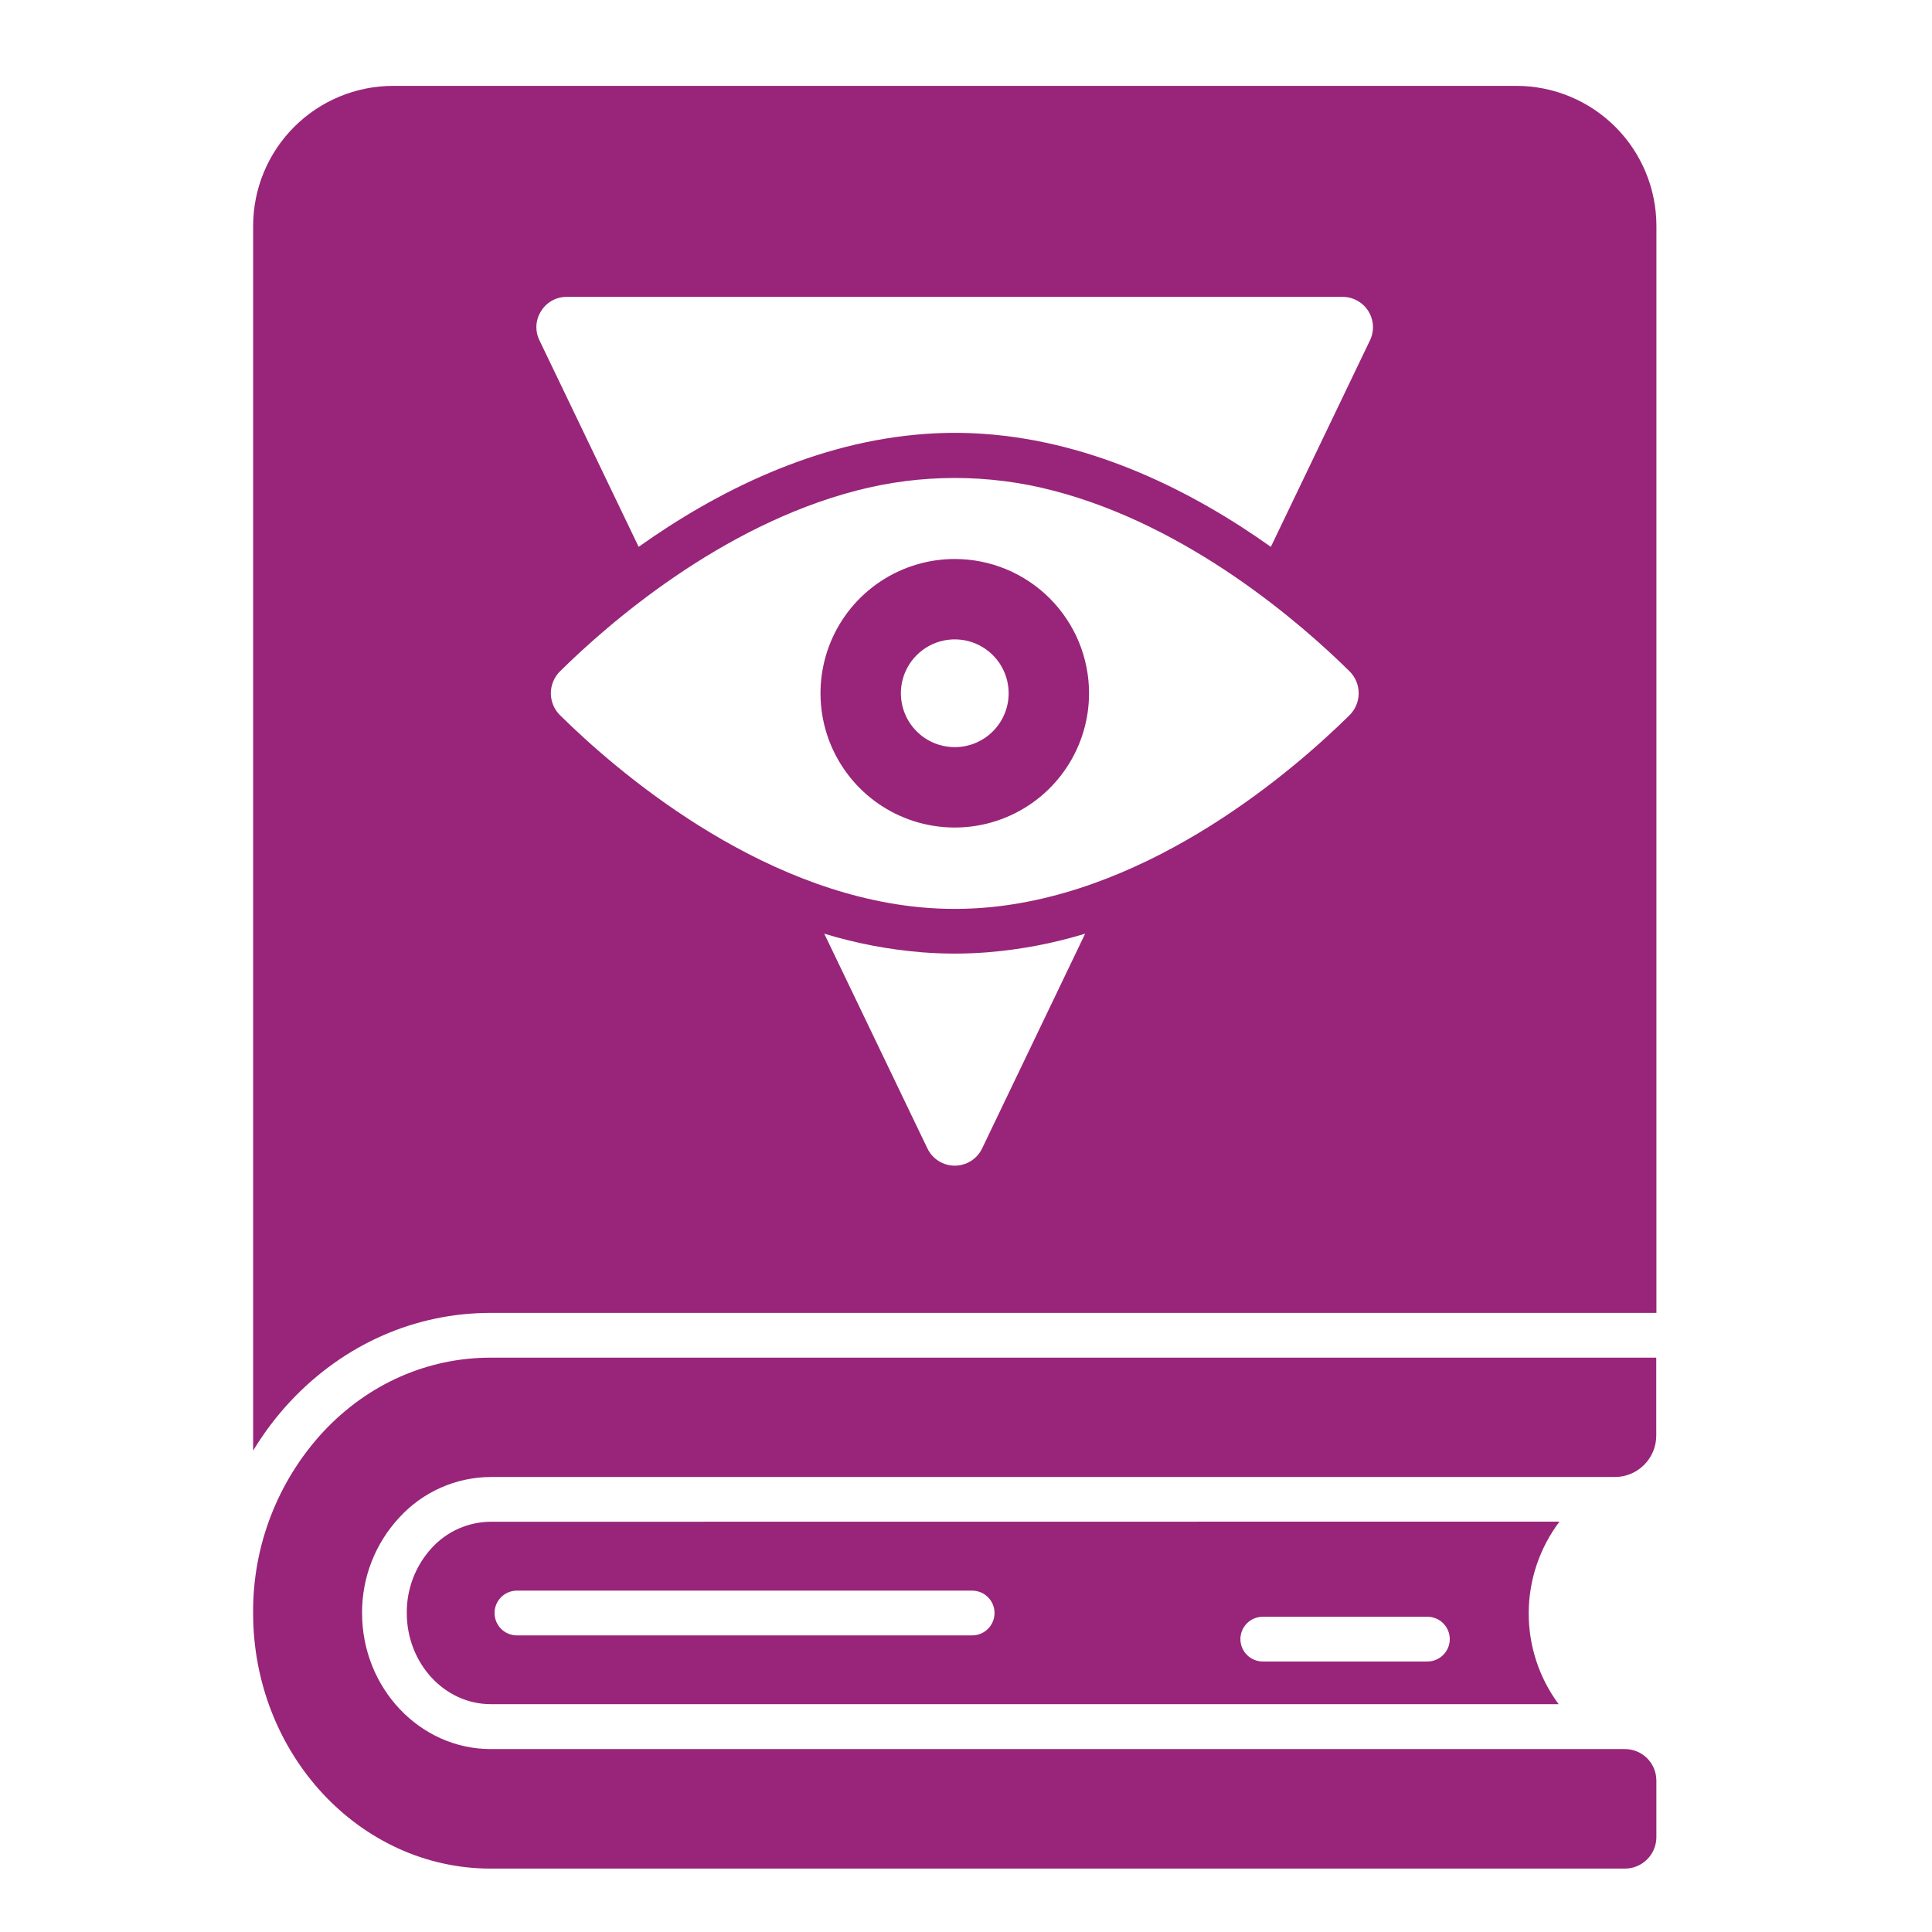
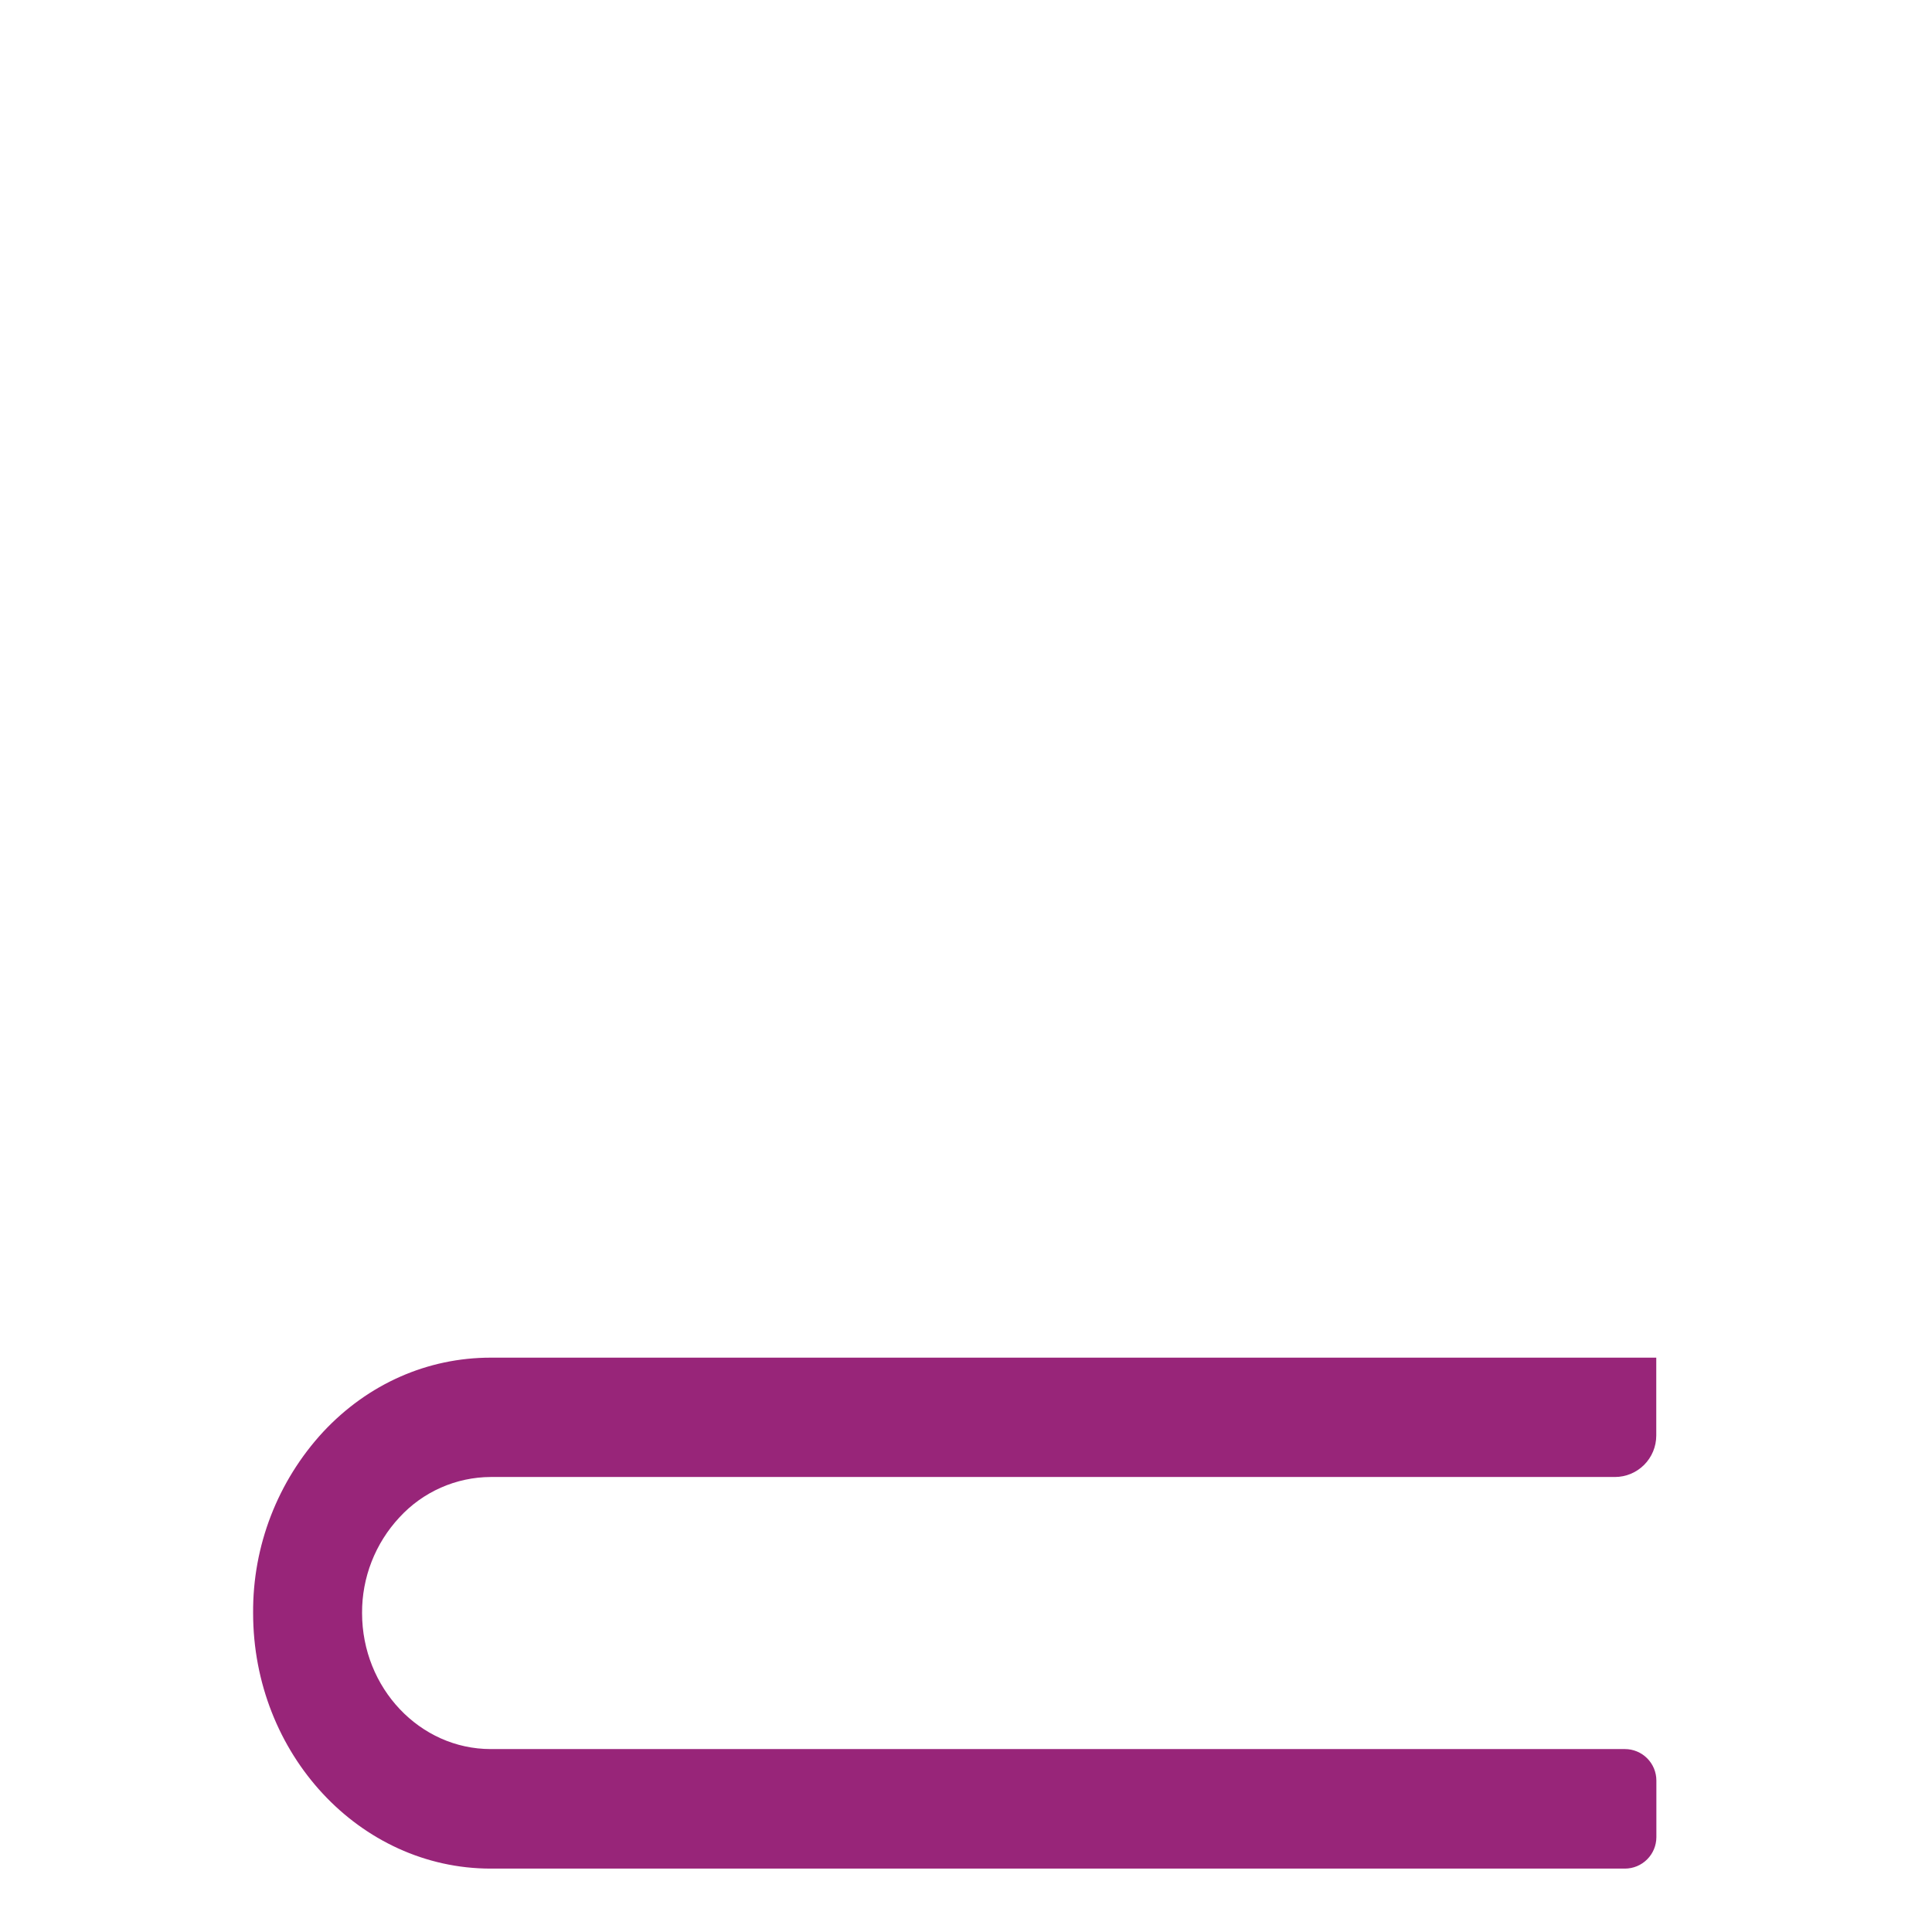
<svg xmlns="http://www.w3.org/2000/svg" width="86" height="86" viewBox="0 0 86 86" fill="none">
-   <path d="M21.844 67.738C21.351 67.741 20.863 67.845 20.412 68.045C19.961 68.245 19.556 68.536 19.223 68.9C18.497 69.689 18.098 70.725 18.107 71.797C18.107 74.037 19.784 75.858 21.844 75.858H69.38C68.508 74.681 68.041 73.254 68.048 71.789C68.055 70.325 68.535 68.902 69.418 67.733L21.844 67.738ZM43.274 72.797H23.01C22.746 72.797 22.492 72.692 22.305 72.505C22.119 72.318 22.014 72.065 22.014 71.801C22.014 71.537 22.119 71.283 22.305 71.096C22.492 70.909 22.746 70.805 23.01 70.805H43.274C43.538 70.805 43.791 70.909 43.978 71.096C44.165 71.283 44.27 71.537 44.27 71.801C44.27 72.065 44.165 72.318 43.978 72.505C43.791 72.692 43.538 72.797 43.274 72.797ZM63.538 73.959H56.211C55.947 73.959 55.694 73.854 55.507 73.667C55.32 73.48 55.215 73.227 55.215 72.963C55.215 72.699 55.32 72.445 55.507 72.258C55.694 72.072 55.947 71.967 56.211 71.967H63.538C63.802 71.967 64.055 72.072 64.242 72.258C64.429 72.445 64.534 72.699 64.534 72.963C64.534 73.227 64.429 73.48 64.242 73.667C64.055 73.854 63.802 73.959 63.538 73.959Z" fill="#982579" />
-   <path d="M67.502 3.822H17.498C15.846 3.824 14.262 4.481 13.094 5.649C11.926 6.817 11.269 8.401 11.268 10.053V64.572C11.744 63.785 12.3 63.049 12.928 62.376C15.313 59.833 18.478 58.441 21.844 58.441H73.733V10.053C73.731 8.401 73.074 6.817 71.906 5.649C70.738 4.481 69.154 3.824 67.502 3.822ZM43.717 51.122C43.607 51.351 43.434 51.545 43.219 51.68C43.004 51.816 42.755 51.888 42.5 51.888C42.246 51.888 41.996 51.816 41.781 51.68C41.566 51.545 41.393 51.351 41.283 51.122L36.69 41.561C38.109 41.994 39.571 42.273 41.051 42.391C42.013 42.467 42.98 42.467 43.943 42.391C45.422 42.273 46.885 41.994 48.304 41.561L43.717 51.122ZM24.086 13.848C24.206 13.652 24.375 13.491 24.576 13.38C24.778 13.269 25.005 13.212 25.235 13.215H59.766C59.994 13.215 60.219 13.273 60.418 13.384C60.618 13.494 60.787 13.653 60.908 13.846C61.03 14.04 61.1 14.261 61.114 14.488C61.127 14.716 61.081 14.944 60.983 15.149L56.57 24.342C53.142 21.906 48.712 19.655 43.787 19.313C42.932 19.252 42.075 19.252 41.22 19.313C36.285 19.655 31.855 21.906 28.429 24.342L24.013 15.149C23.912 14.945 23.866 14.717 23.878 14.489C23.891 14.261 23.963 14.04 24.086 13.848ZM60.066 31.842C57.608 34.265 51.362 39.682 44.057 40.384C43.022 40.483 41.98 40.483 40.944 40.384C33.64 39.682 27.389 34.265 24.934 31.842C24.803 31.714 24.699 31.561 24.628 31.393C24.557 31.224 24.52 31.043 24.52 30.86C24.52 30.677 24.557 30.495 24.628 30.326C24.699 30.158 24.803 30.005 24.934 29.877C27.061 27.775 32.061 23.412 38.122 21.838C40.993 21.089 44.009 21.089 46.88 21.838C52.941 23.409 57.935 27.773 60.066 29.875C60.197 30.003 60.301 30.156 60.372 30.325C60.443 30.494 60.48 30.675 60.48 30.858C60.48 31.041 60.443 31.222 60.372 31.391C60.301 31.56 60.197 31.713 60.066 31.841V31.842Z" fill="#982579" />
  <path d="M14.387 63.736C12.36 65.93 11.244 68.815 11.267 71.802C11.267 78.074 16.012 83.178 21.844 83.178H72.331C72.702 83.177 73.058 83.03 73.32 82.767C73.583 82.505 73.73 82.149 73.731 81.778V79.256C73.73 78.885 73.583 78.53 73.32 78.267C73.058 78.005 72.702 77.857 72.331 77.857H21.844C18.69 77.857 16.117 75.141 16.117 71.802C16.108 70.224 16.702 68.703 17.777 67.547C18.294 66.983 18.922 66.531 19.622 66.221C20.322 65.911 21.079 65.749 21.844 65.746H71.885C72.373 65.746 72.841 65.552 73.186 65.206C73.531 64.861 73.725 64.393 73.726 63.905V60.434H21.844C19.034 60.434 16.386 61.596 14.387 63.736Z" fill="#982579" />
-   <path d="M42.5 24.883C41.318 24.883 40.162 25.233 39.18 25.89C38.197 26.547 37.431 27.48 36.978 28.572C36.526 29.665 36.408 30.866 36.638 32.026C36.869 33.185 37.438 34.25 38.274 35.086C39.11 35.922 40.175 36.491 41.334 36.721C42.493 36.952 43.695 36.834 44.787 36.381C45.879 35.929 46.813 35.163 47.469 34.18C48.126 33.197 48.477 32.042 48.477 30.86C48.477 29.274 47.847 27.754 46.726 26.634C45.605 25.513 44.085 24.883 42.5 24.883ZM42.5 33.258C42.026 33.258 41.562 33.118 41.167 32.854C40.773 32.591 40.465 32.216 40.284 31.778C40.102 31.339 40.055 30.857 40.147 30.392C40.24 29.926 40.468 29.499 40.804 29.163C41.139 28.828 41.567 28.599 42.032 28.507C42.497 28.414 42.98 28.462 43.418 28.643C43.856 28.825 44.231 29.132 44.495 29.527C44.758 29.921 44.899 30.385 44.899 30.86C44.898 31.496 44.646 32.106 44.196 32.555C43.746 33.005 43.136 33.258 42.5 33.258Z" fill="#982579" />
</svg>